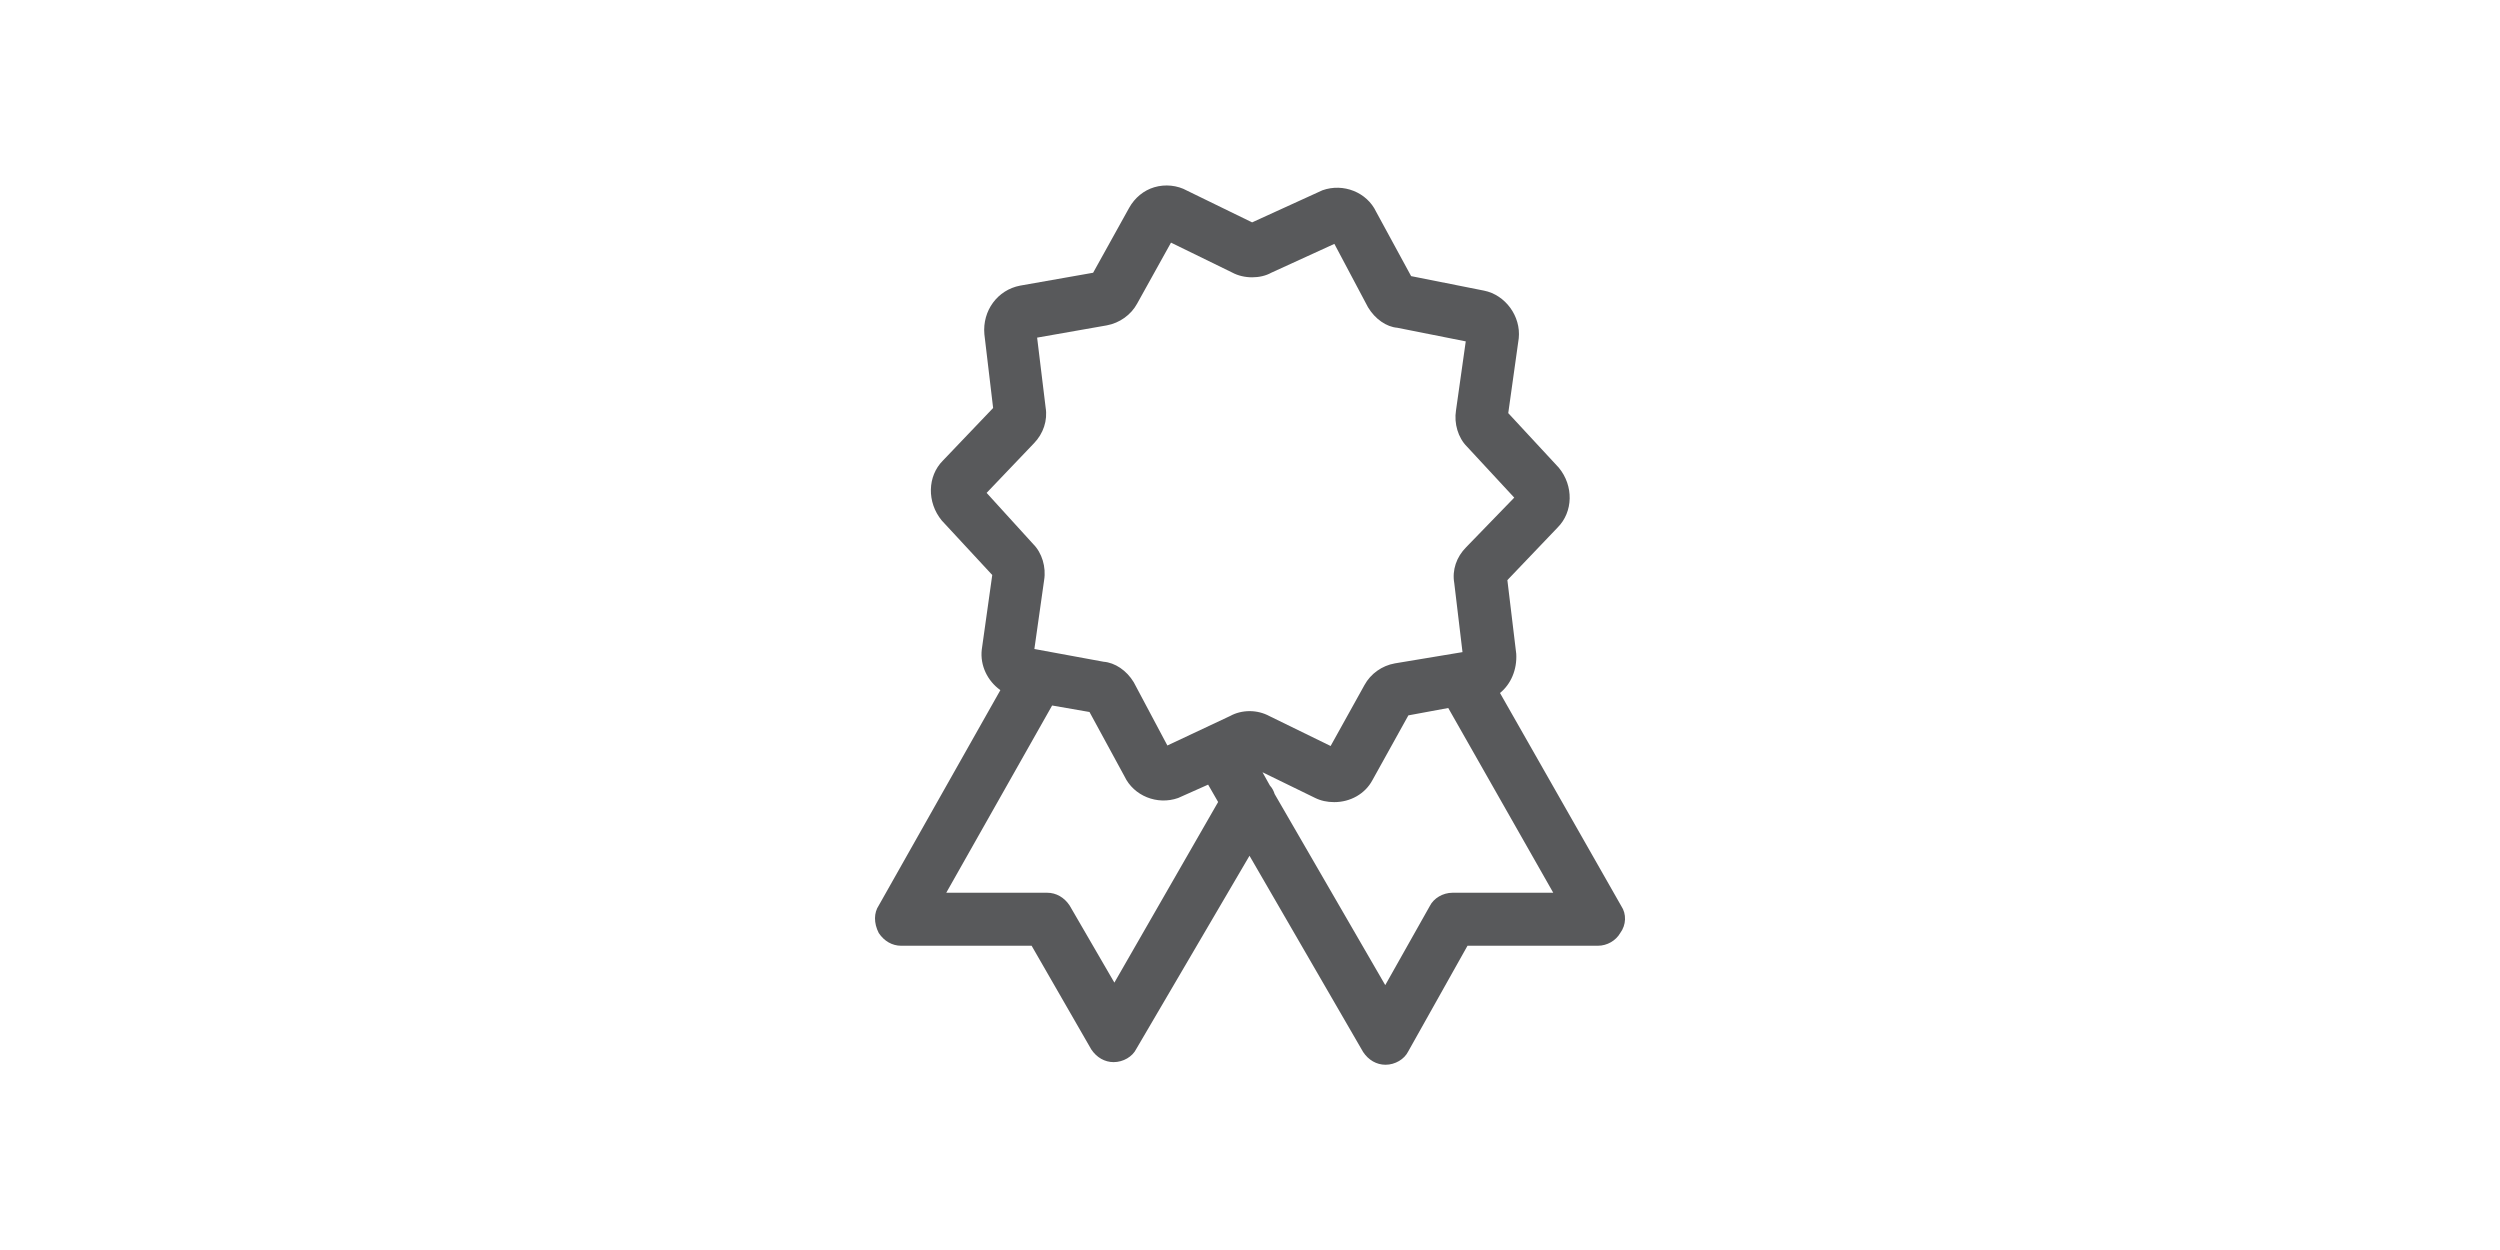
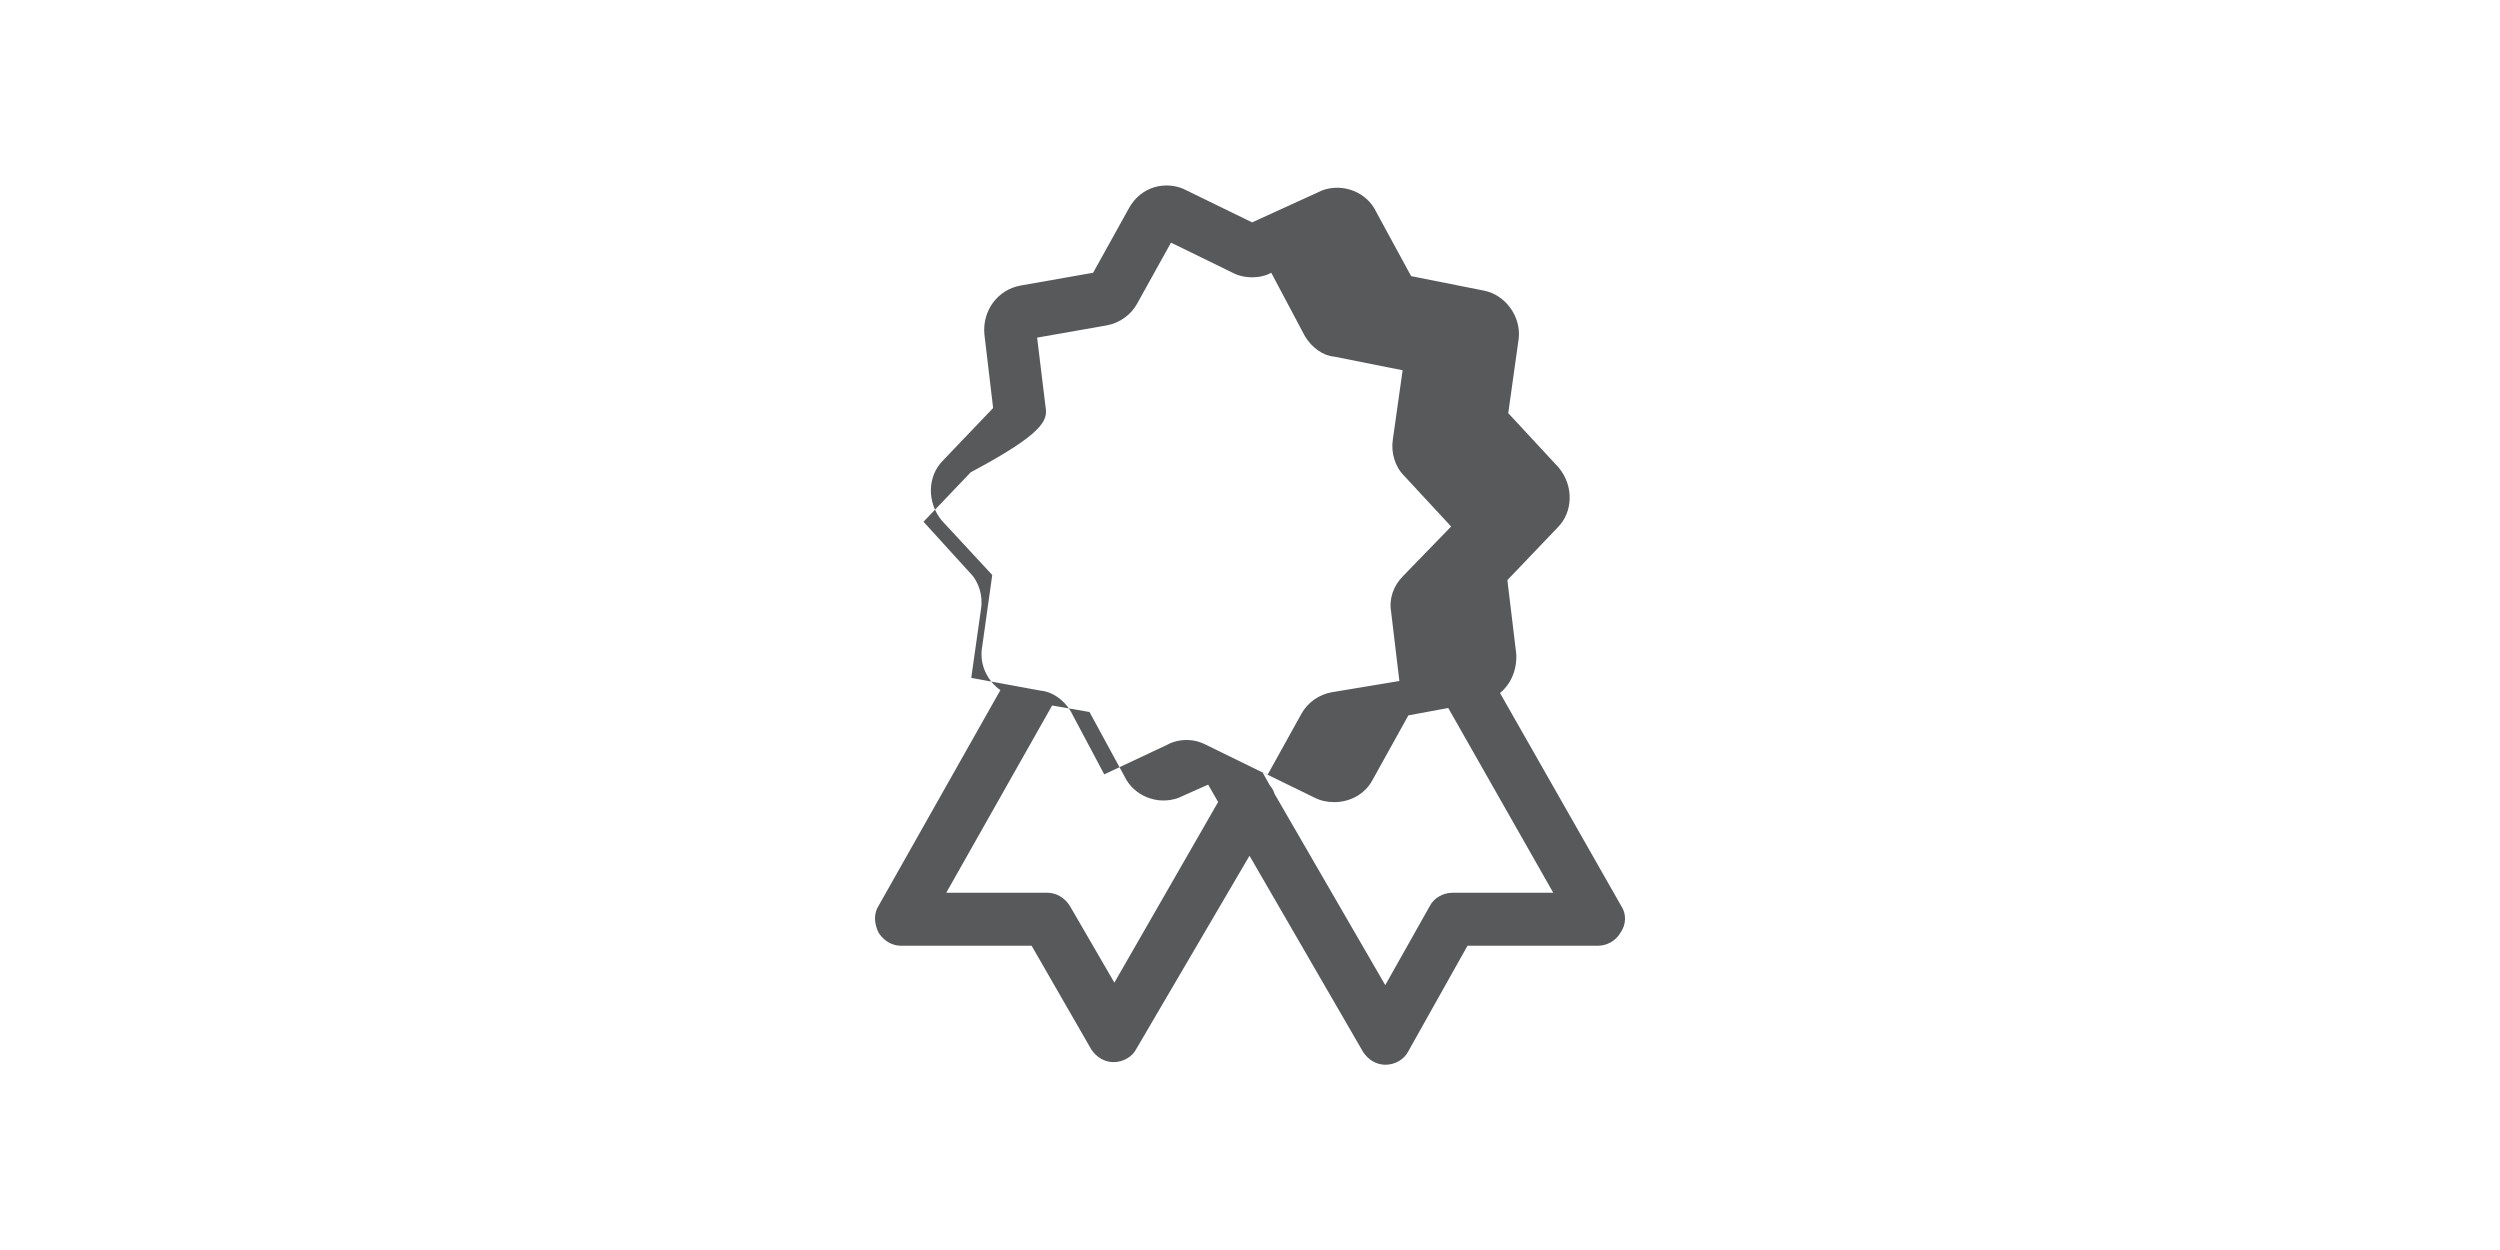
<svg xmlns="http://www.w3.org/2000/svg" version="1.1" id="Layer_1" x="0px" y="0px" viewBox="0 0 200 100" style="enable-background:new 0 0 200 100;" xml:space="preserve">
  <style type="text/css">
	.st0{fill:#58595B;}
	.st1{fill:none;}
</style>
  <g>
-     <path class="st0" d="M105.18,63.82c0.48,0.24,0.99,0.35,1.56,0.35c1.3,0,2.47-0.67,3.05-1.75l2.88-5.19l3.19-0.59l8.4,14.78h-8.06   c-0.77,0-1.51,0.44-1.82,1.07l-3.56,6.32l-8.85-15.29c-0.07-0.22-0.17-0.45-0.38-0.68L101,61.78L105.18,63.82z M84.17,56.44   l2.99,0.52l2.8,5.15c0.74,1.56,2.62,2.32,4.29,1.73l2.4-1.07l0.8,1.39l-8.3,14.45l-3.58-6.17c-0.43-0.65-1.08-1.02-1.79-1.02H75.7   L84.17,56.44z M83.65,32.6l-0.68-5.59l5.57-0.98c1.03-0.19,1.94-0.84,2.43-1.74l2.71-4.88l4.89,2.39c0.96,0.52,2.27,0.5,3.13,0.02   l5.05-2.31l2.69,5.07c0.57,0.95,1.48,1.57,2.34,1.64l5.48,1.09l-0.78,5.52c-0.17,1.05,0.17,2.19,0.87,2.89l3.79,4.09l-3.84,3.96   c-0.79,0.79-1.14,1.84-0.96,2.87l0.66,5.53l-5.41,0.9c-1.03,0.18-1.94,0.83-2.43,1.73l-2.71,4.88l-4.89-2.39   c-0.48-0.26-1.03-0.4-1.59-0.4s-1.11,0.14-1.54,0.38l-5.04,2.37l-2.69-5.06c-0.57-0.95-1.51-1.57-2.41-1.64l-5.54-1.02l0.78-5.51   c0.17-1.04-0.17-2.18-0.87-2.88l-3.73-4.1l3.78-3.96C83.47,34.69,83.82,33.63,83.65,32.6 M129.7,72.48L120,55.44   c0.87-0.71,1.37-1.86,1.3-3.13l-0.71-5.9l4.02-4.21c1.24-1.24,1.3-3.33,0.09-4.79l-4.04-4.36l0.84-5.99   c0.18-1.76-1.07-3.47-2.78-3.81l-5.83-1.16l-2.8-5.15c-0.74-1.56-2.62-2.31-4.29-1.72l-5.63,2.57l-5.21-2.54   c-0.77-0.43-1.75-0.53-2.62-0.27c-0.84,0.25-1.56,0.84-2.01,1.65l-2.88,5.19l-5.84,1.03c-1.8,0.34-3.03,2-2.86,3.89l0.7,5.9   l-4.02,4.21c-1.24,1.24-1.29,3.33-0.09,4.79L79.38,46l-0.84,5.98c-0.14,1.25,0.45,2.49,1.49,3.23L70.3,72.44   c-0.39,0.58-0.41,1.4,0,2.2c0.43,0.65,1.08,1.02,1.79,1.02h10.44l4.77,8.29c0.43,0.65,1.08,1.02,1.79,1.02   c0.77,0,1.51-0.44,1.81-1.05l9.06-15.46l9.09,15.7c0.43,0.65,1.08,1.02,1.79,1.02c0.77,0,1.51-0.44,1.82-1.07l4.74-8.45h10.43   c0.74,0,1.44-0.41,1.79-1.02C130.1,73.99,130.13,73.12,129.7,72.48" />
+     <path class="st0" d="M105.18,63.82c0.48,0.24,0.99,0.35,1.56,0.35c1.3,0,2.47-0.67,3.05-1.75l2.88-5.19l3.19-0.59l8.4,14.78h-8.06   c-0.77,0-1.51,0.44-1.82,1.07l-3.56,6.32l-8.85-15.29c-0.07-0.22-0.17-0.45-0.38-0.68L101,61.78L105.18,63.82z M84.17,56.44   l2.99,0.52l2.8,5.15c0.74,1.56,2.62,2.32,4.29,1.73l2.4-1.07l0.8,1.39l-8.3,14.45l-3.58-6.17c-0.43-0.65-1.08-1.02-1.79-1.02H75.7   L84.17,56.44z M83.65,32.6l-0.68-5.59l5.57-0.98c1.03-0.19,1.94-0.84,2.43-1.74l2.71-4.88l4.89,2.39c0.96,0.52,2.27,0.5,3.13,0.02   l2.69,5.07c0.57,0.95,1.48,1.57,2.34,1.64l5.48,1.09l-0.78,5.52c-0.17,1.05,0.17,2.19,0.87,2.89l3.79,4.09l-3.84,3.96   c-0.79,0.79-1.14,1.84-0.96,2.87l0.66,5.53l-5.41,0.9c-1.03,0.18-1.94,0.83-2.43,1.73l-2.71,4.88l-4.89-2.39   c-0.48-0.26-1.03-0.4-1.59-0.4s-1.11,0.14-1.54,0.38l-5.04,2.37l-2.69-5.06c-0.57-0.95-1.51-1.57-2.41-1.64l-5.54-1.02l0.78-5.51   c0.17-1.04-0.17-2.18-0.87-2.88l-3.73-4.1l3.78-3.96C83.47,34.69,83.82,33.63,83.65,32.6 M129.7,72.48L120,55.44   c0.87-0.71,1.37-1.86,1.3-3.13l-0.71-5.9l4.02-4.21c1.24-1.24,1.3-3.33,0.09-4.79l-4.04-4.36l0.84-5.99   c0.18-1.76-1.07-3.47-2.78-3.81l-5.83-1.16l-2.8-5.15c-0.74-1.56-2.62-2.31-4.29-1.72l-5.63,2.57l-5.21-2.54   c-0.77-0.43-1.75-0.53-2.62-0.27c-0.84,0.25-1.56,0.84-2.01,1.65l-2.88,5.19l-5.84,1.03c-1.8,0.34-3.03,2-2.86,3.89l0.7,5.9   l-4.02,4.21c-1.24,1.24-1.29,3.33-0.09,4.79L79.38,46l-0.84,5.98c-0.14,1.25,0.45,2.49,1.49,3.23L70.3,72.44   c-0.39,0.58-0.41,1.4,0,2.2c0.43,0.65,1.08,1.02,1.79,1.02h10.44l4.77,8.29c0.43,0.65,1.08,1.02,1.79,1.02   c0.77,0,1.51-0.44,1.81-1.05l9.06-15.46l9.09,15.7c0.43,0.65,1.08,1.02,1.79,1.02c0.77,0,1.51-0.44,1.82-1.07l4.74-8.45h10.43   c0.74,0,1.44-0.41,1.79-1.02C130.1,73.99,130.13,73.12,129.7,72.48" />
  </g>
-   <rect class="st1" width="200" height="100" />
</svg>